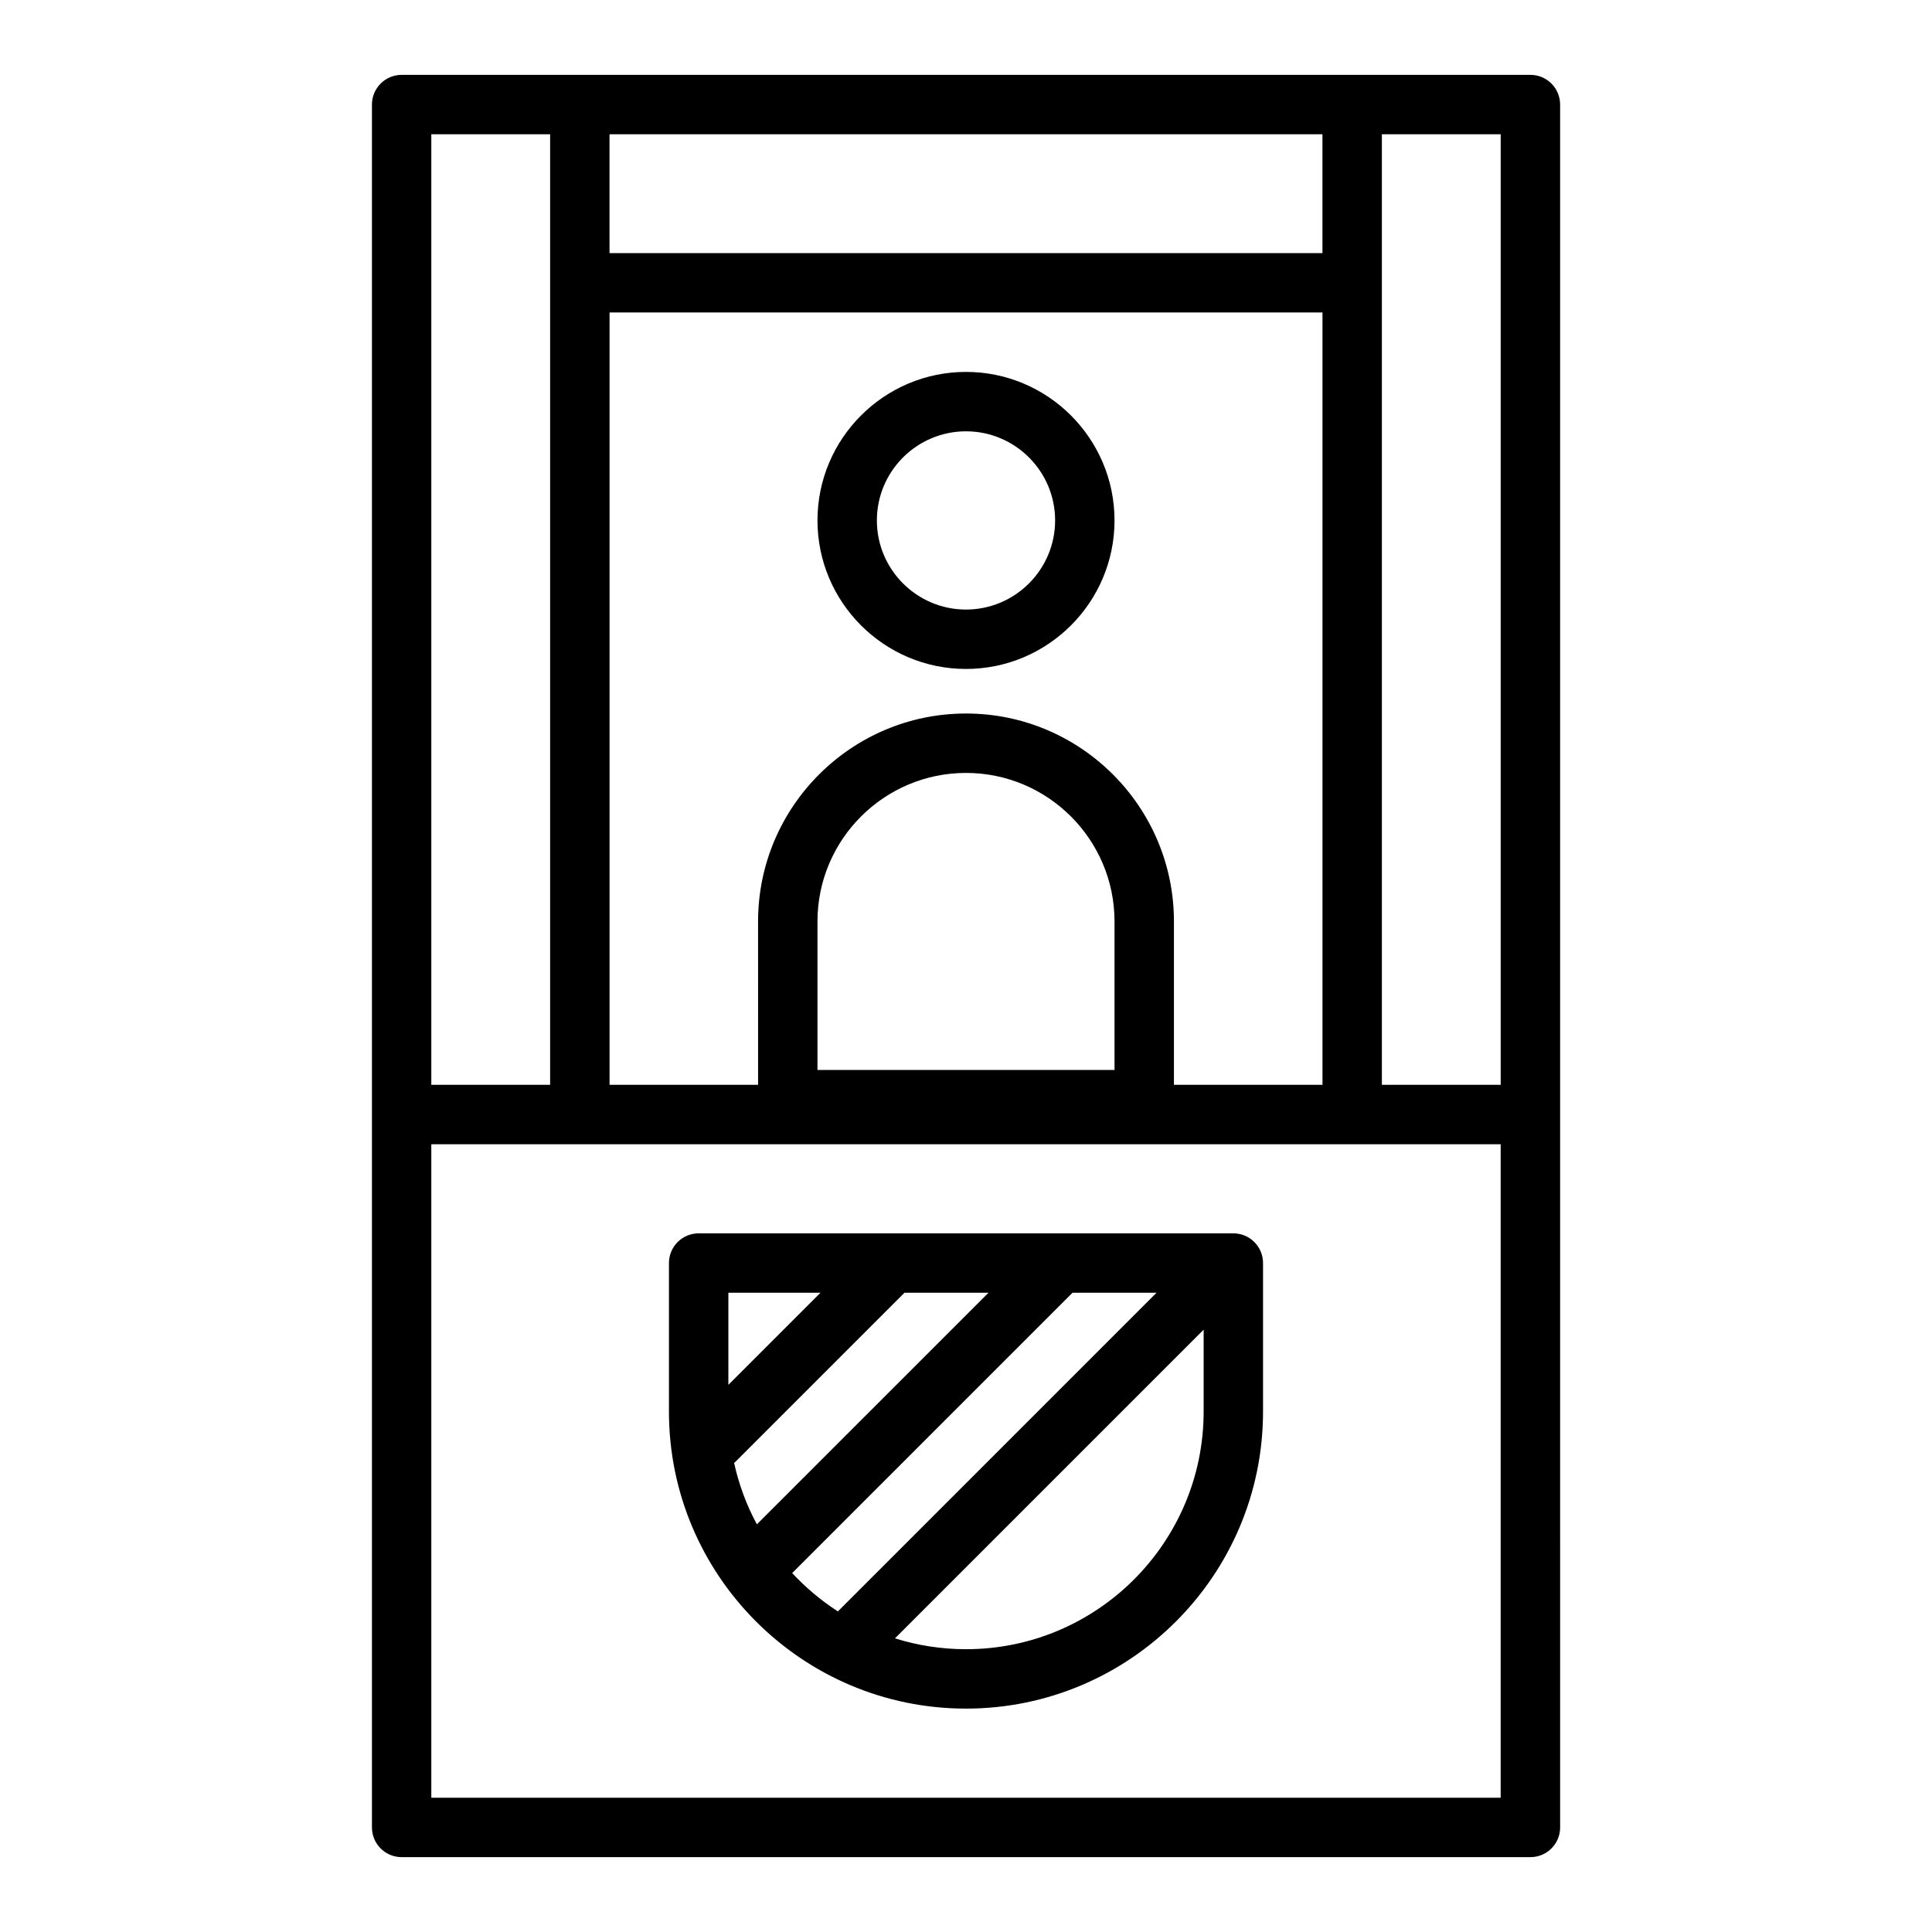
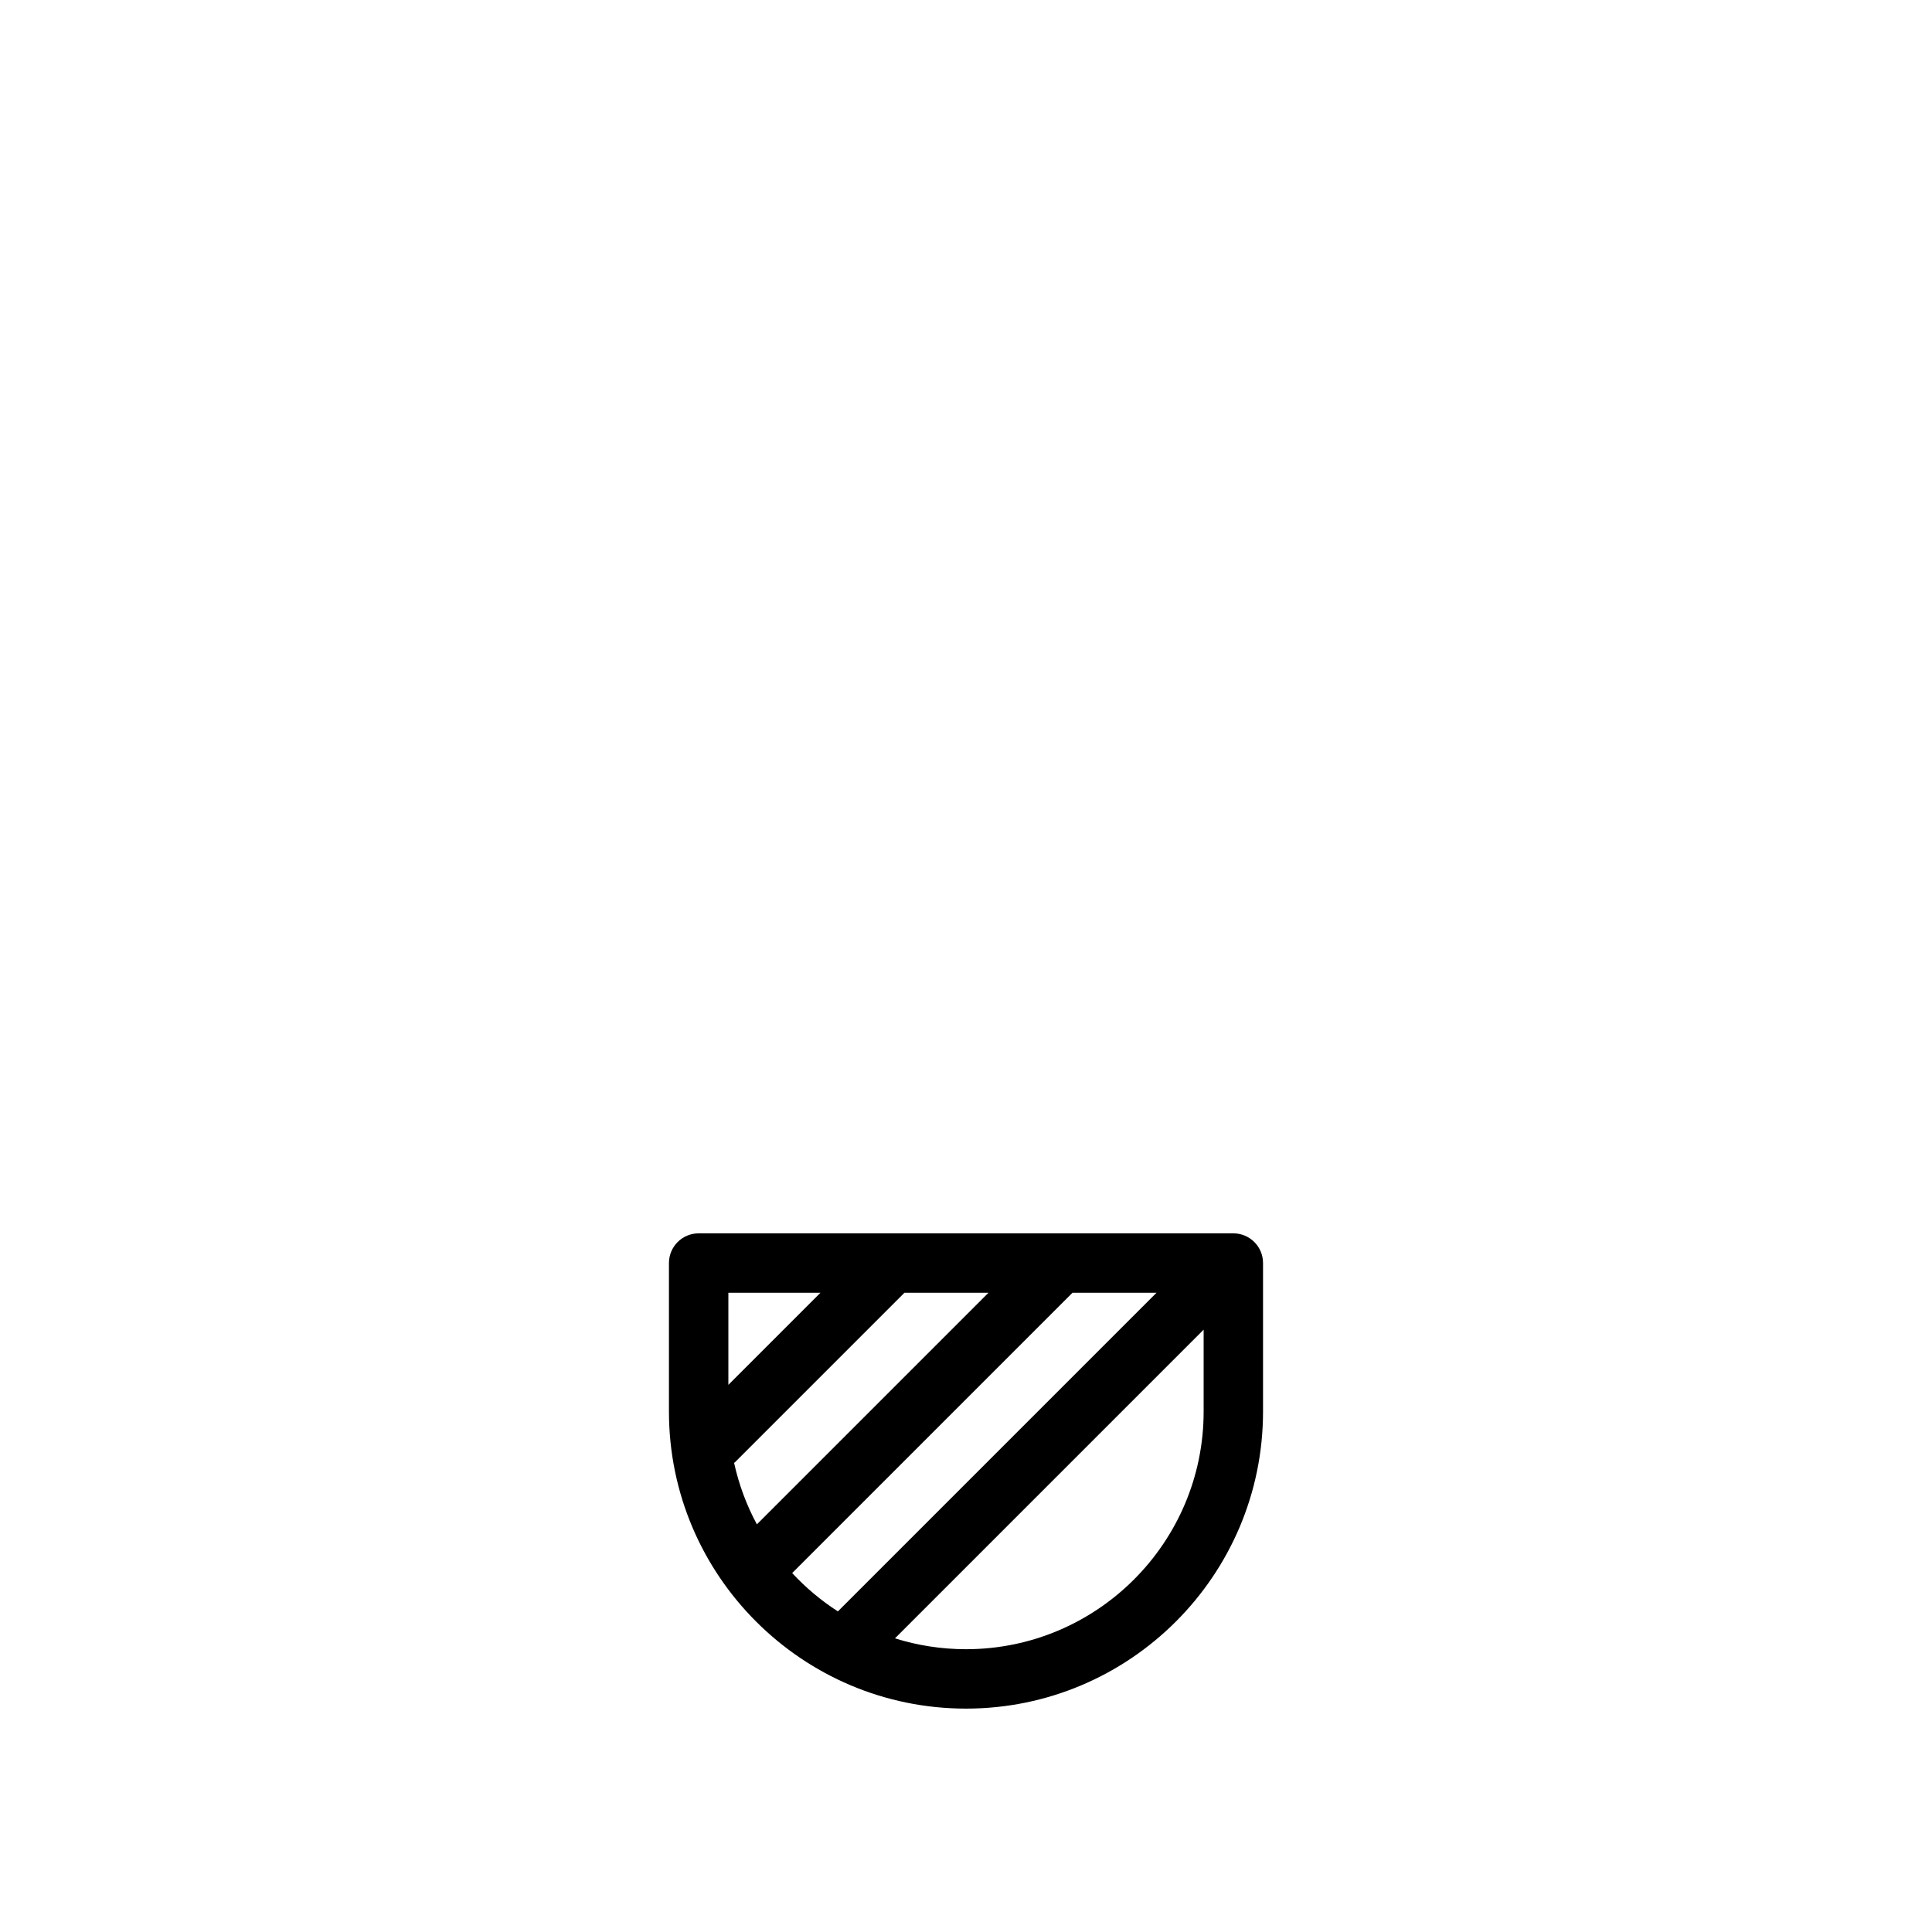
<svg xmlns="http://www.w3.org/2000/svg" fill="#000000" width="800px" height="800px" version="1.1" viewBox="144 144 512 512">
  <g>
-     <path d="m549.57 163.84h-299.13c-4.348 0-7.871 3.523-7.871 7.871v456.58c0 4.348 3.523 7.871 7.871 7.871h299.14c4.348 0 7.871-3.523 7.871-7.871l-0.004-188.93v-267.65c0-4.348-3.523-7.875-7.871-7.875zm-7.871 267.65h-31.488v-251.91h31.488zm-86.594 0v-43.297c0-30.387-24.719-55.105-55.105-55.105-30.387 0-55.105 24.719-55.105 55.105l0.004 43.297h-39.359v-204.68h188.93v204.67zm-94.465-3.938v-39.359c0-21.703 17.66-39.359 39.359-39.359 21.703 0 39.359 17.66 39.359 39.359v39.359zm133.82-216.48h-188.93v-31.488h188.93zm-236.16-31.488h31.488v251.9h-31.488zm283.39 440.83h-283.39v-173.18h283.39z" />
-     <path d="m400 242.56c-21.703 0-39.359 17.66-39.359 39.359 0 21.703 17.66 39.359 39.359 39.359 21.703 0 39.359-17.66 39.359-39.359 0-21.703-17.66-39.359-39.359-39.359zm0 62.977c-13.023 0-23.617-10.594-23.617-23.617 0-13.023 10.594-23.617 23.617-23.617s23.617 10.594 23.617 23.617c-0.004 13.023-10.598 23.617-23.617 23.617z" />
    <path d="m470.85 470.85h-141.7c-4.348 0-7.871 3.523-7.871 7.871v39.359c0 43.406 35.312 78.719 78.719 78.719s78.719-35.312 78.719-78.719v-39.359c0.004-4.348-3.519-7.871-7.867-7.871zm-132.31 60.82c0.07-0.062 0.16-0.086 0.227-0.152l44.926-44.926h22.266l-61.375 61.375c-2.734-5.051-4.769-10.535-6.043-16.297zm22.891-45.078-24.406 24.41v-24.41zm-7.496 74.289 74.289-74.289h22.266l-84.441 84.445c-4.457-2.867-8.516-6.289-12.113-10.156zm46.066 20.176c-6.555 0-12.879-1.012-18.824-2.879l81.801-81.805v21.707c0 34.727-28.254 62.977-62.977 62.977z" />
  </g>
</svg>